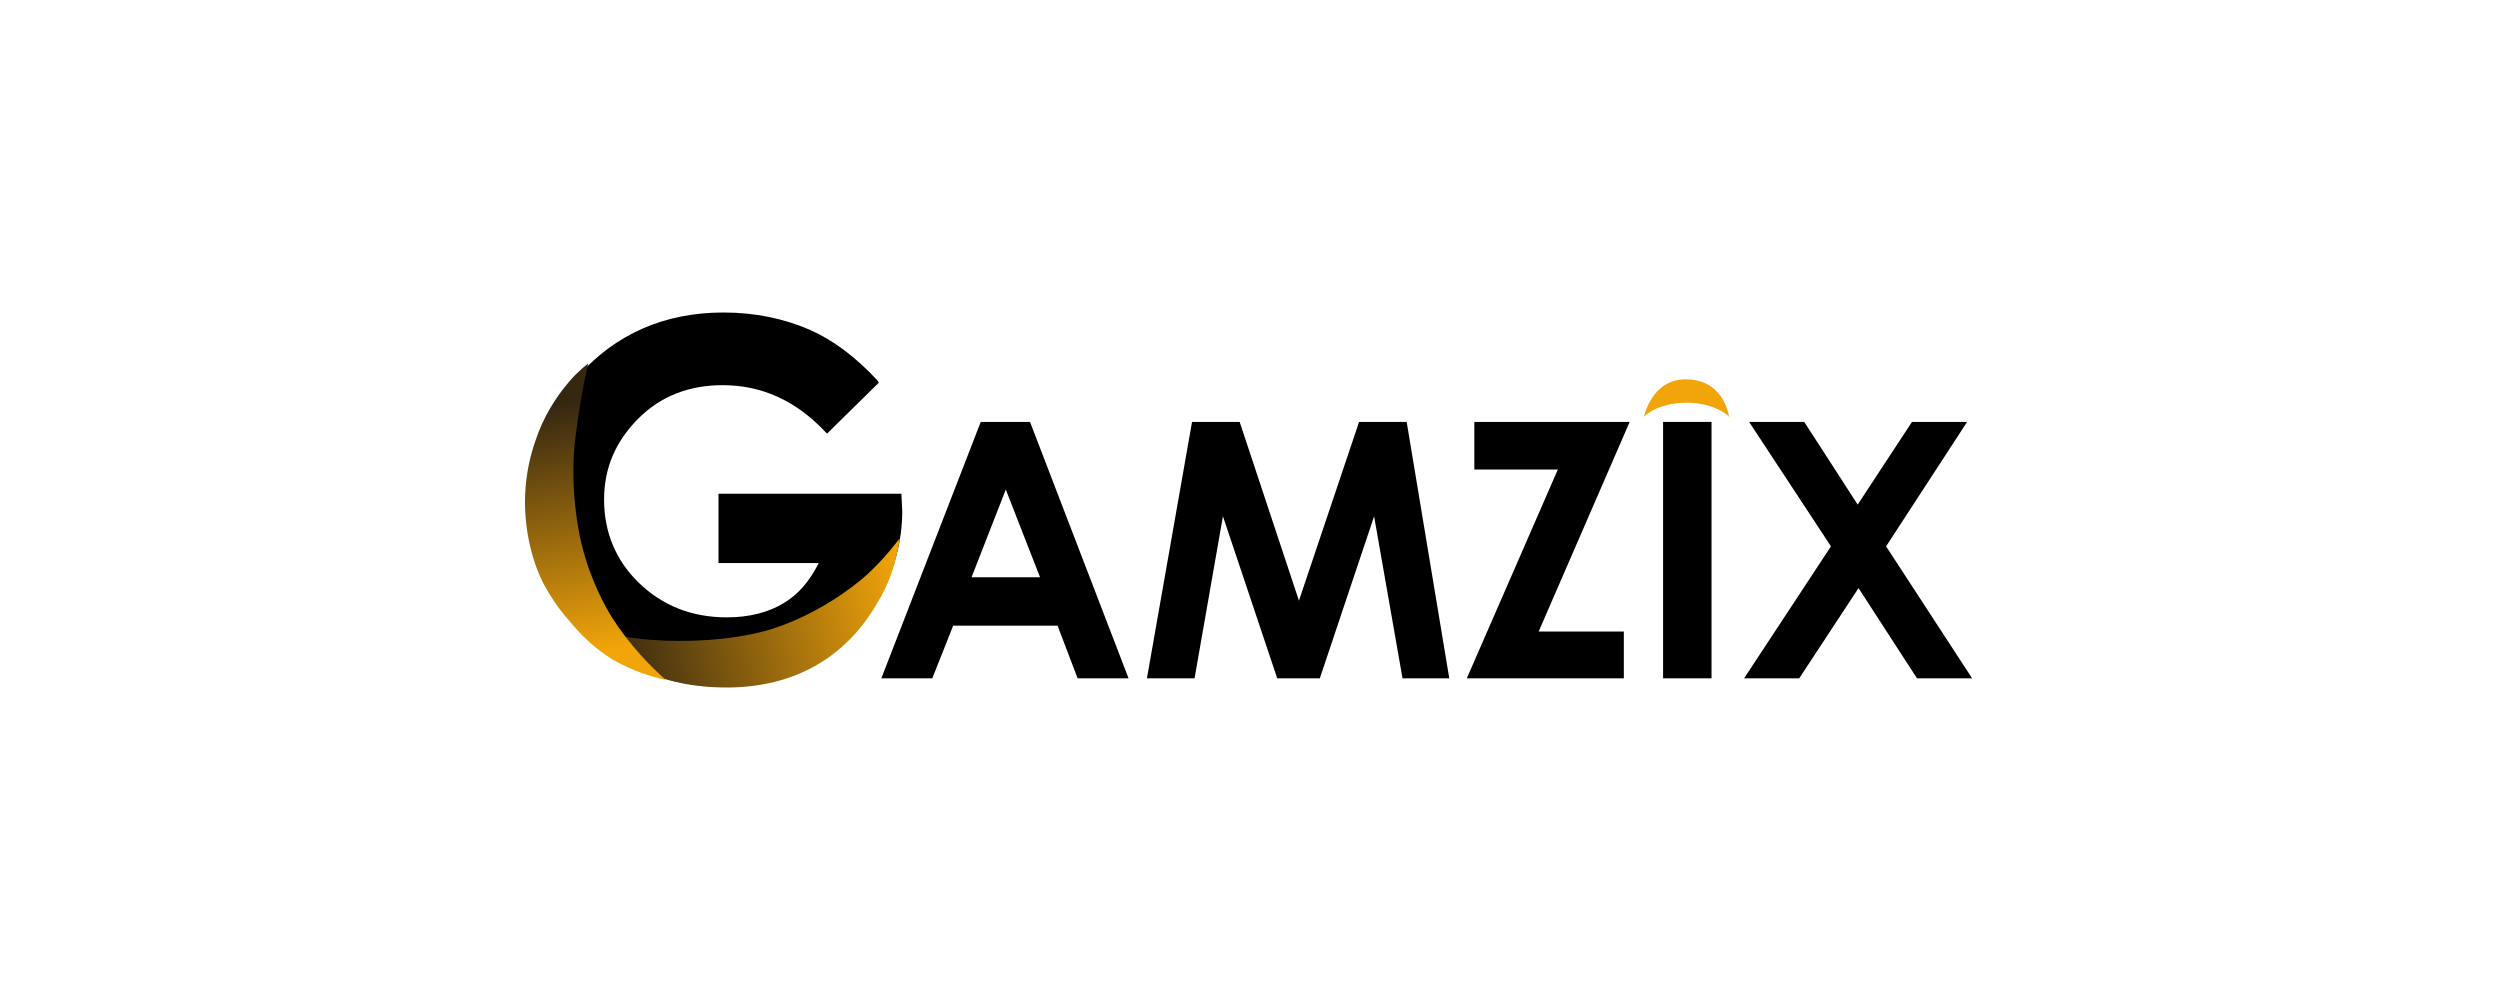
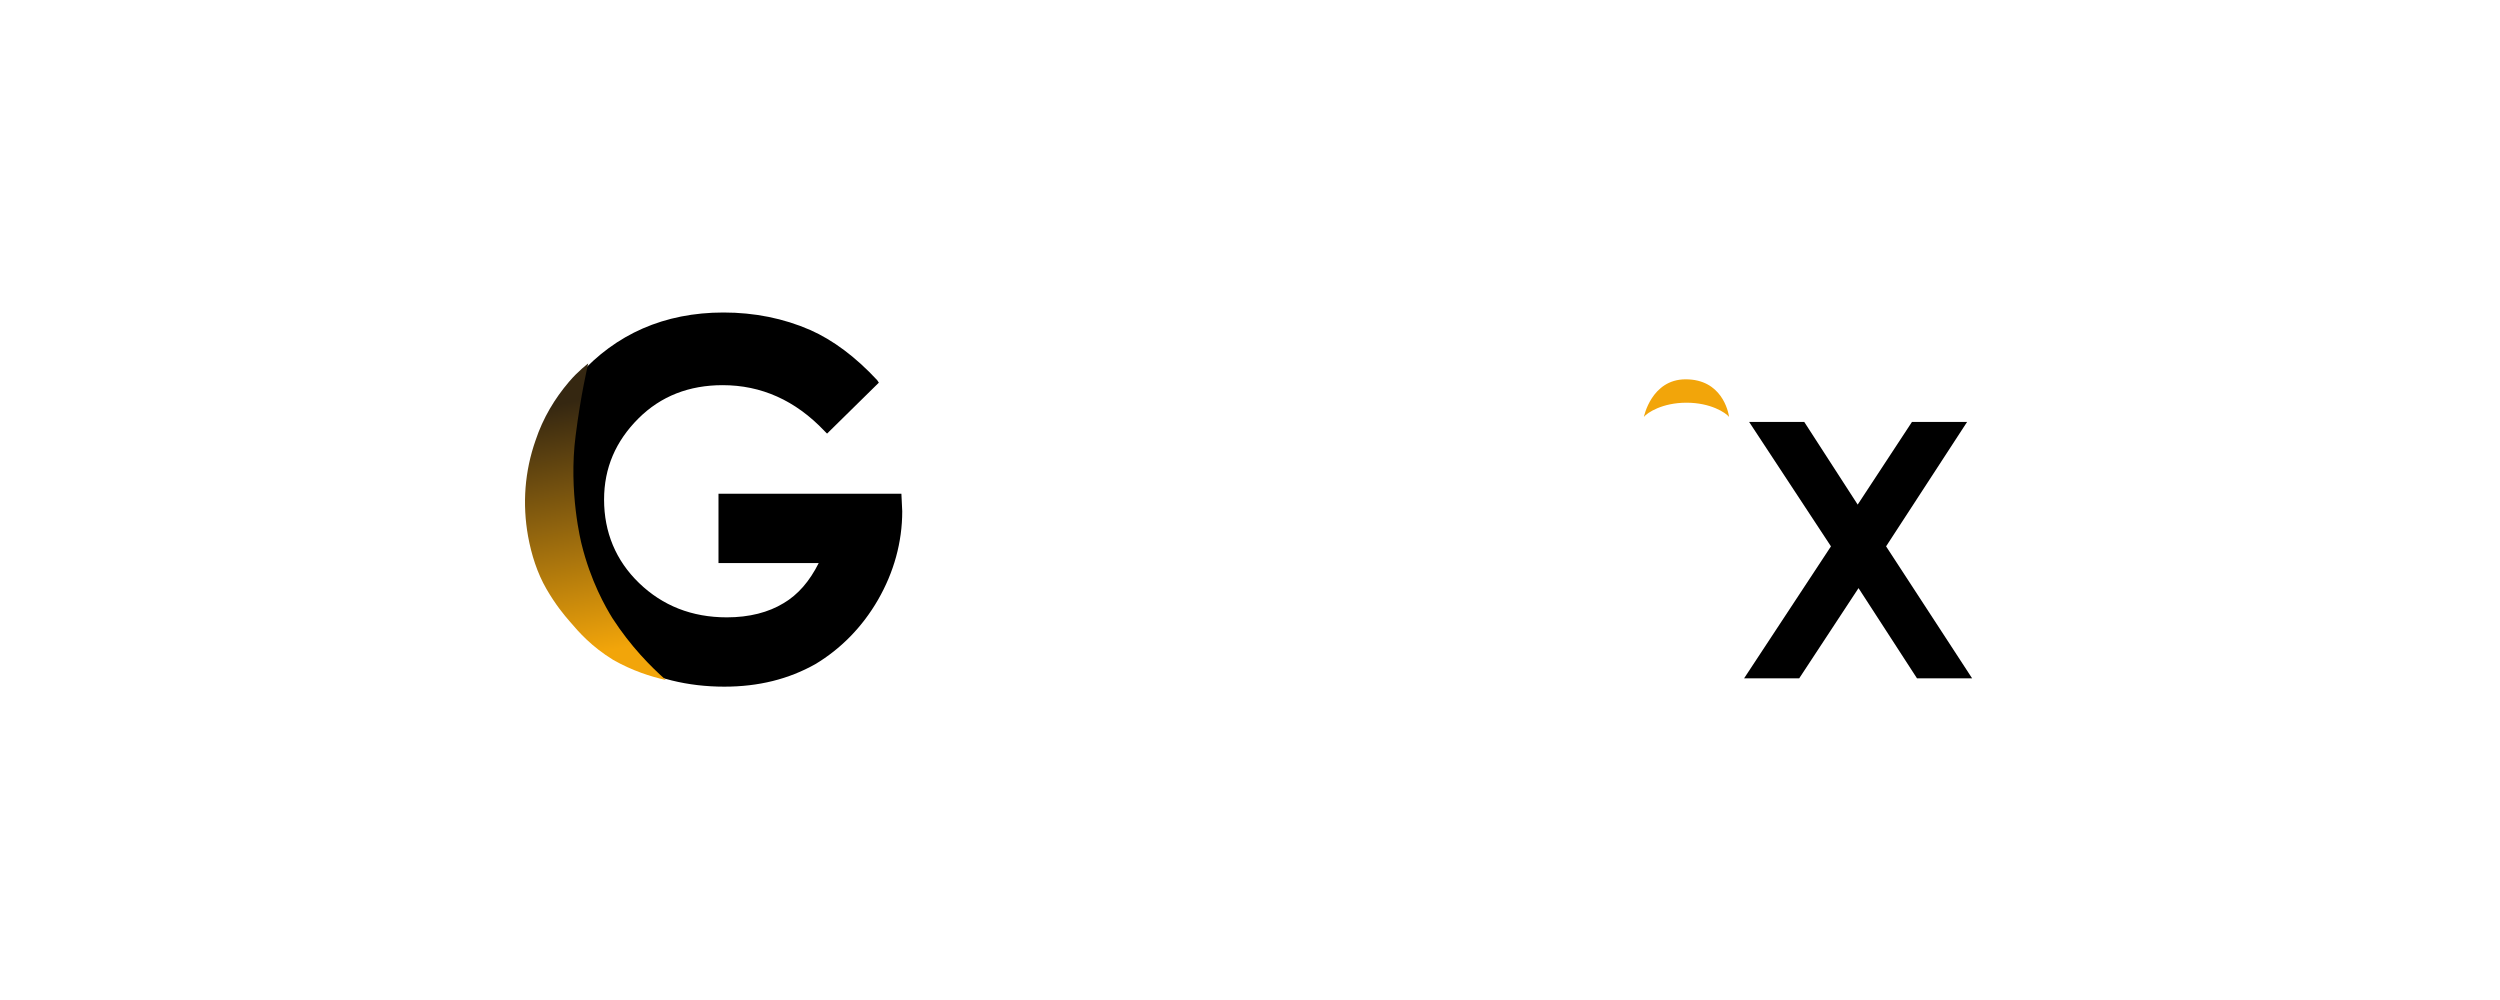
<svg xmlns="http://www.w3.org/2000/svg" width="200px" height="80px" viewBox="0 0 200 80" version="1.1">
  <title>gamzix/ transparent-background / color-with-dark-foreground / logo  </title>
  <defs>
    <linearGradient x1="5.272%" y1="57.68%" x2="103.197%" y2="47.075%" id="linearGradient-1">
      <stop stop-color="#352711" offset="0.736%" />
      <stop stop-color="#F2A50A" offset="100%" />
    </linearGradient>
    <linearGradient x1="44.247%" y1="10.143%" x2="51.473%" y2="91.486%" id="linearGradient-2">
      <stop stop-color="#352711" offset="1.295%" />
      <stop stop-color="#F2A50A" offset="100%" />
    </linearGradient>
  </defs>
  <g id="gamzix/-transparent-background-/-color-with-dark-foreground-/-logo--" stroke="none" stroke-width="1" fill="none" fill-rule="evenodd">
    <g id="logo" transform="translate(42, 25)" fill-rule="nonzero">
      <path d="M15.947,29.933 C13.007,29.933 10.335,29.265 8.063,27.996 C5.724,26.726 3.92,24.855 2.584,22.517 C1.248,20.178 0.58,17.572 0.58,14.833 C0.58,11.091 1.849,7.751 4.321,5.011 C7.261,1.737 11.136,0 15.88,0 C18.352,0 20.691,0.468 22.829,1.403 C24.633,2.205 26.437,3.541 28.174,5.412 L28.308,5.612 L24.165,9.688 L23.965,9.488 C21.626,7.016 18.887,5.813 15.813,5.813 C13.141,5.813 10.869,6.682 9.065,8.486 C7.261,10.29 6.326,12.428 6.326,14.967 C6.326,17.572 7.261,19.844 9.132,21.648 C11.003,23.452 13.341,24.388 16.148,24.388 C17.952,24.388 19.488,23.987 20.691,23.252 C21.827,22.584 22.762,21.514 23.497,20.045 L15.479,20.045 L15.479,14.499 L30.112,14.499 L30.179,15.902 C30.179,18.374 29.511,20.78 28.241,22.984 C26.972,25.189 25.234,26.927 23.23,28.129 C21.092,29.332 18.687,29.933 15.947,29.933 Z" id="Path" fill="#000000" />
-       <path d="M29.978,18.107 C29.711,19.911 29.177,21.648 28.174,23.252 C26.905,25.457 25.234,27.127 23.23,28.263 C21.226,29.399 18.82,30 16.148,30 C13.208,30 10.669,29.399 8.33,28.129 C6.994,27.394 5.858,26.526 4.856,25.39 C4.655,25.189 6.793,25.924 10.134,26.192 C12.807,26.392 16.348,26.258 19.288,25.457 C22.295,24.588 25.034,22.918 26.972,21.314 C28.976,19.577 29.978,17.973 29.978,18.107 Z" id="Path" fill="url(#linearGradient-1)" />
      <path d="M11.27,29.399 C10.067,29.131 8.597,28.664 7.061,27.795 C5.323,26.726 4.321,25.59 3.586,24.722 C3.119,24.187 2.45,23.385 1.715,22.116 C0.981,20.846 0.513,19.376 0.246,17.906 C-0.222,15.301 -0.022,12.695 0.847,10.223 C1.448,8.419 2.384,6.882 3.519,5.546 C4.254,4.677 5.056,4.076 5.056,4.076 C5.056,4.076 4.455,6.615 4.054,9.822 C3.453,14.365 4.522,18.508 4.522,18.508 C5.257,21.514 6.459,23.586 6.994,24.454 C8.464,26.726 10.067,28.33 11.27,29.399 Z" id="Path" fill="url(#linearGradient-2)" />
      <g id="Group" transform="translate(28.508, 8.753)" fill="#000000">
-         <path d="M7.951,0 L11.893,0 L19.777,20.512 L15.702,20.512 L14.098,16.303 L5.746,16.303 L4.076,20.512 L0,20.512 L7.951,0 Z M9.955,5.412 L7.216,12.428 L12.695,12.428 L9.955,5.412 Z" id="Shape" />
-         <polygon id="Path" points="24.855 0 28.664 0 33.408 14.298 38.218 0 42.027 0 45.434 20.512 41.693 20.512 39.421 7.55 35.078 20.512 31.67 20.512 27.327 7.55 25.056 20.512 21.247 20.512" />
-         <polygon id="Path" points="47.439 0 59.866 0 52.584 16.771 59.399 16.771 59.399 20.512 46.837 20.512 54.12 3.808 47.439 3.808 47.439 0" />
-         <polygon id="Path" points="62.539 0 66.414 0 66.414 20.512 62.539 20.512" />
        <polygon id="Path" points="69.421 0 73.831 0 78.107 6.615 82.45 0 86.86 0 80.379 9.955 87.261 20.512 82.851 20.512 78.174 13.296 73.43 20.512 69.02 20.512 75.969 9.955" />
      </g>
      <path d="M96.326,8.352 C96.259,7.884 95.724,5.345 92.851,5.345 C90.112,5.345 89.511,8.352 89.511,8.352 C89.778,8.018 90.981,7.216 92.918,7.216 C94.856,7.216 96.058,8.018 96.326,8.352 Z" id="Path" fill="#F2A50A" />
    </g>
  </g>
</svg>